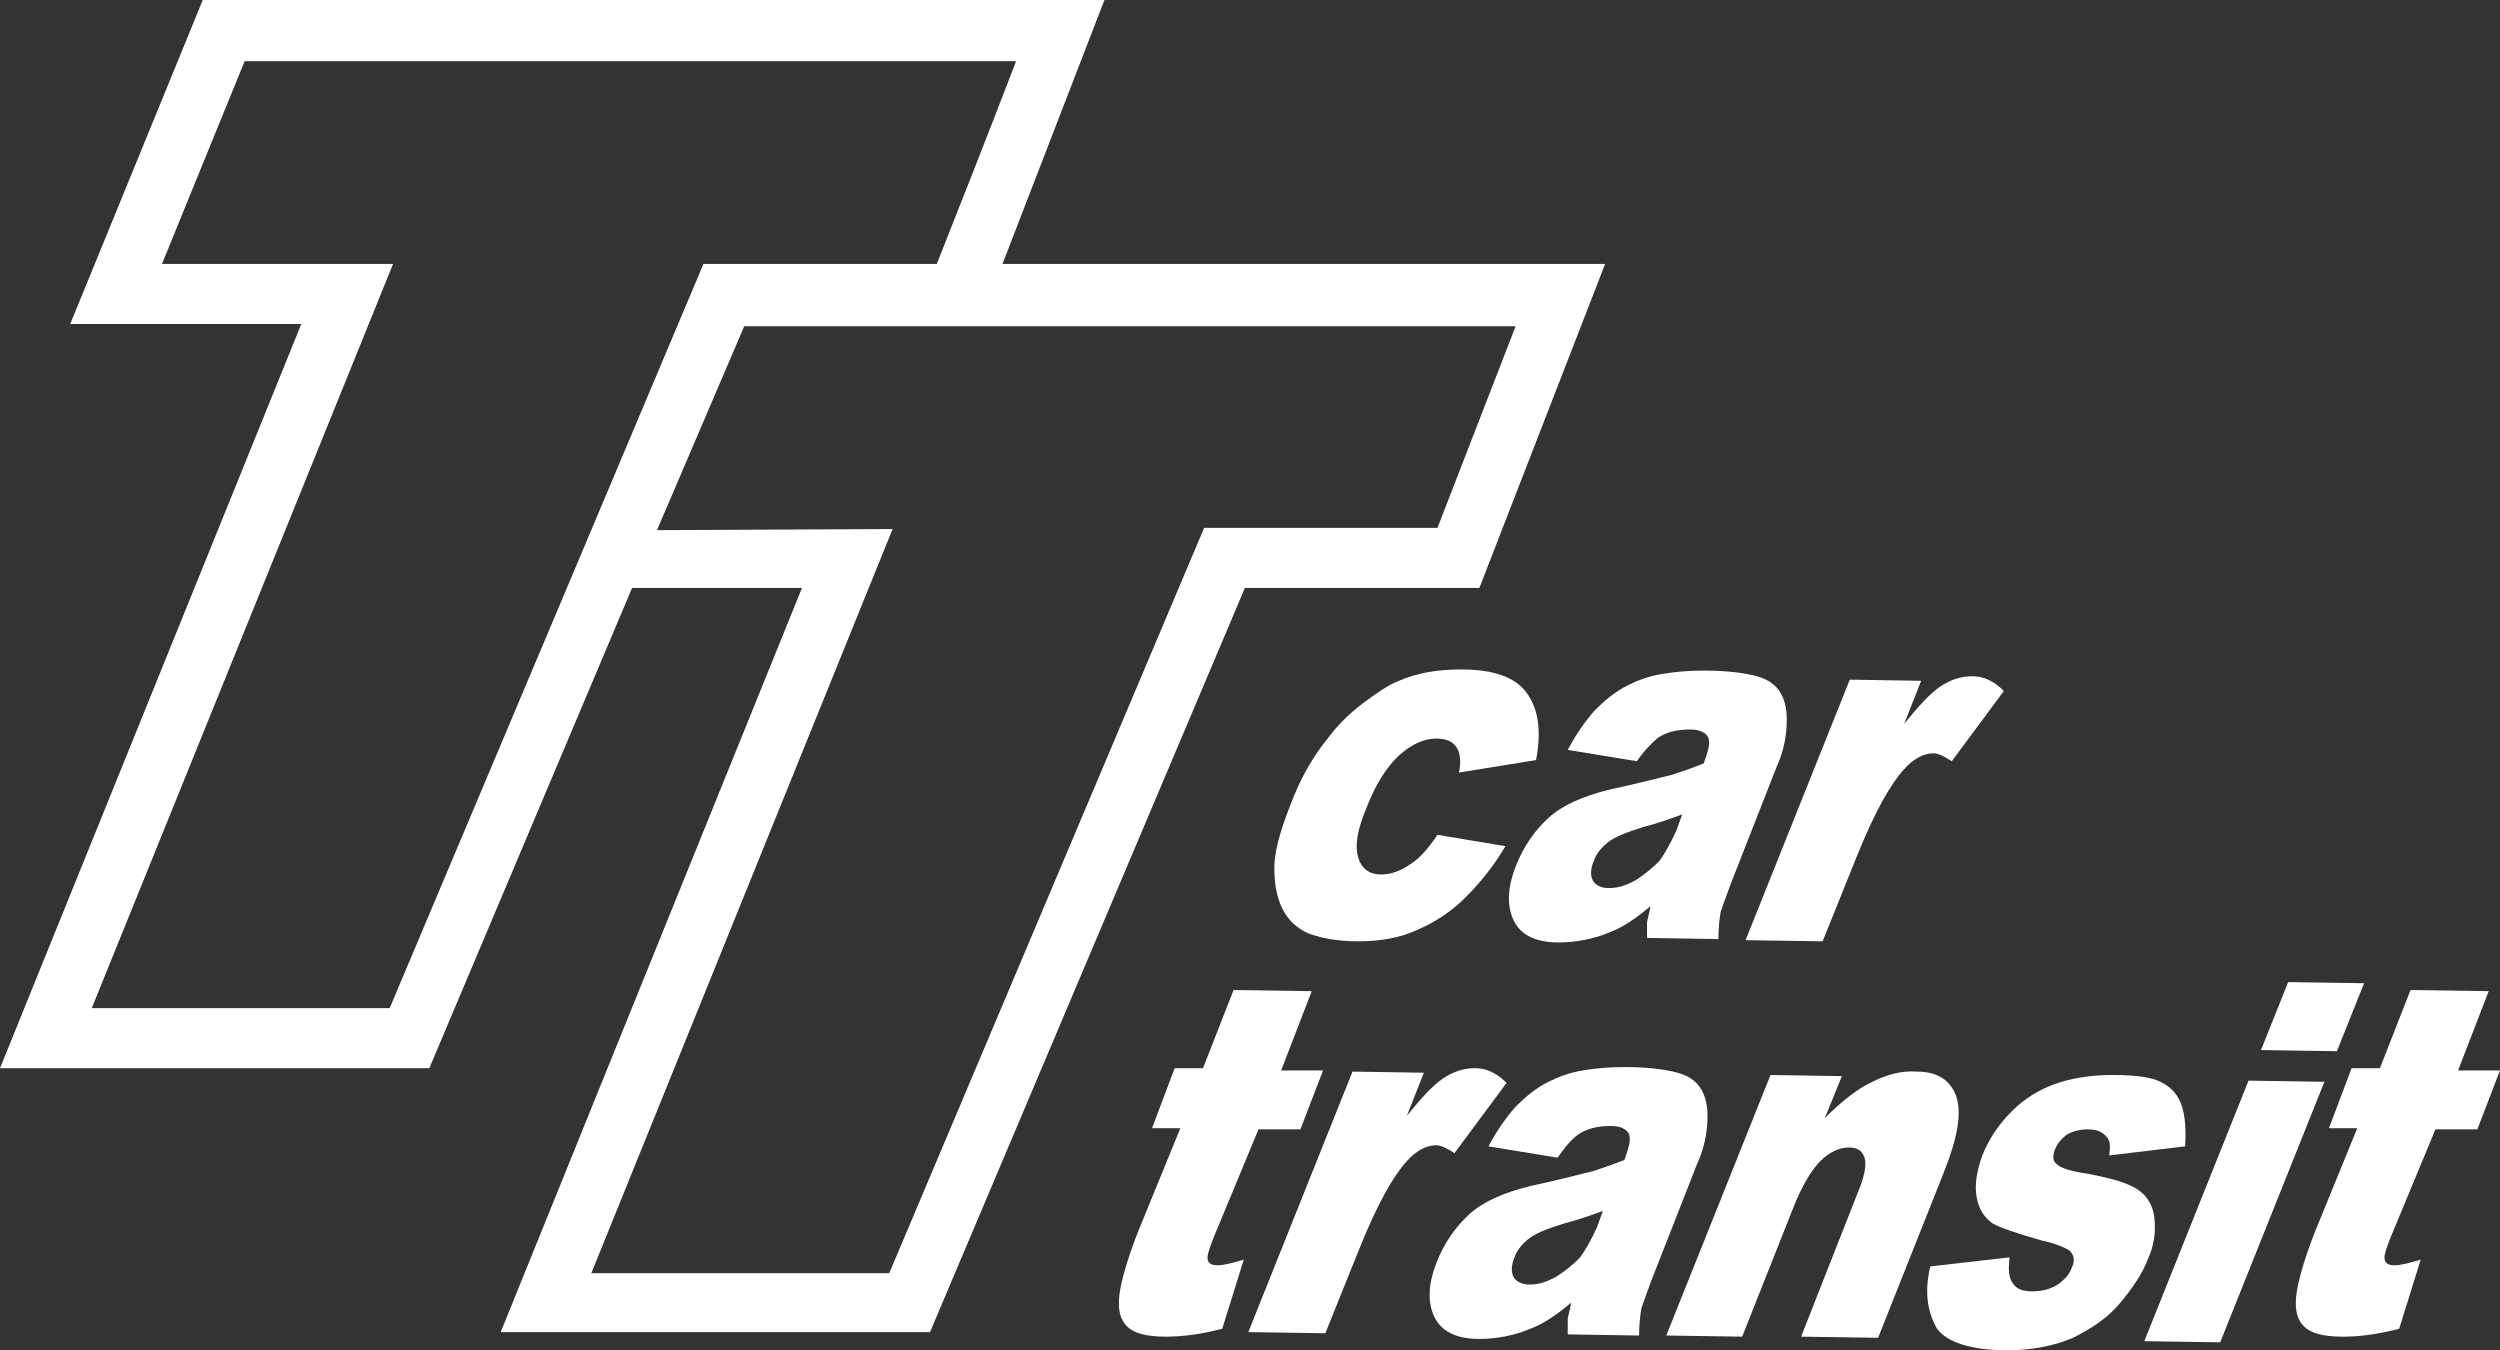
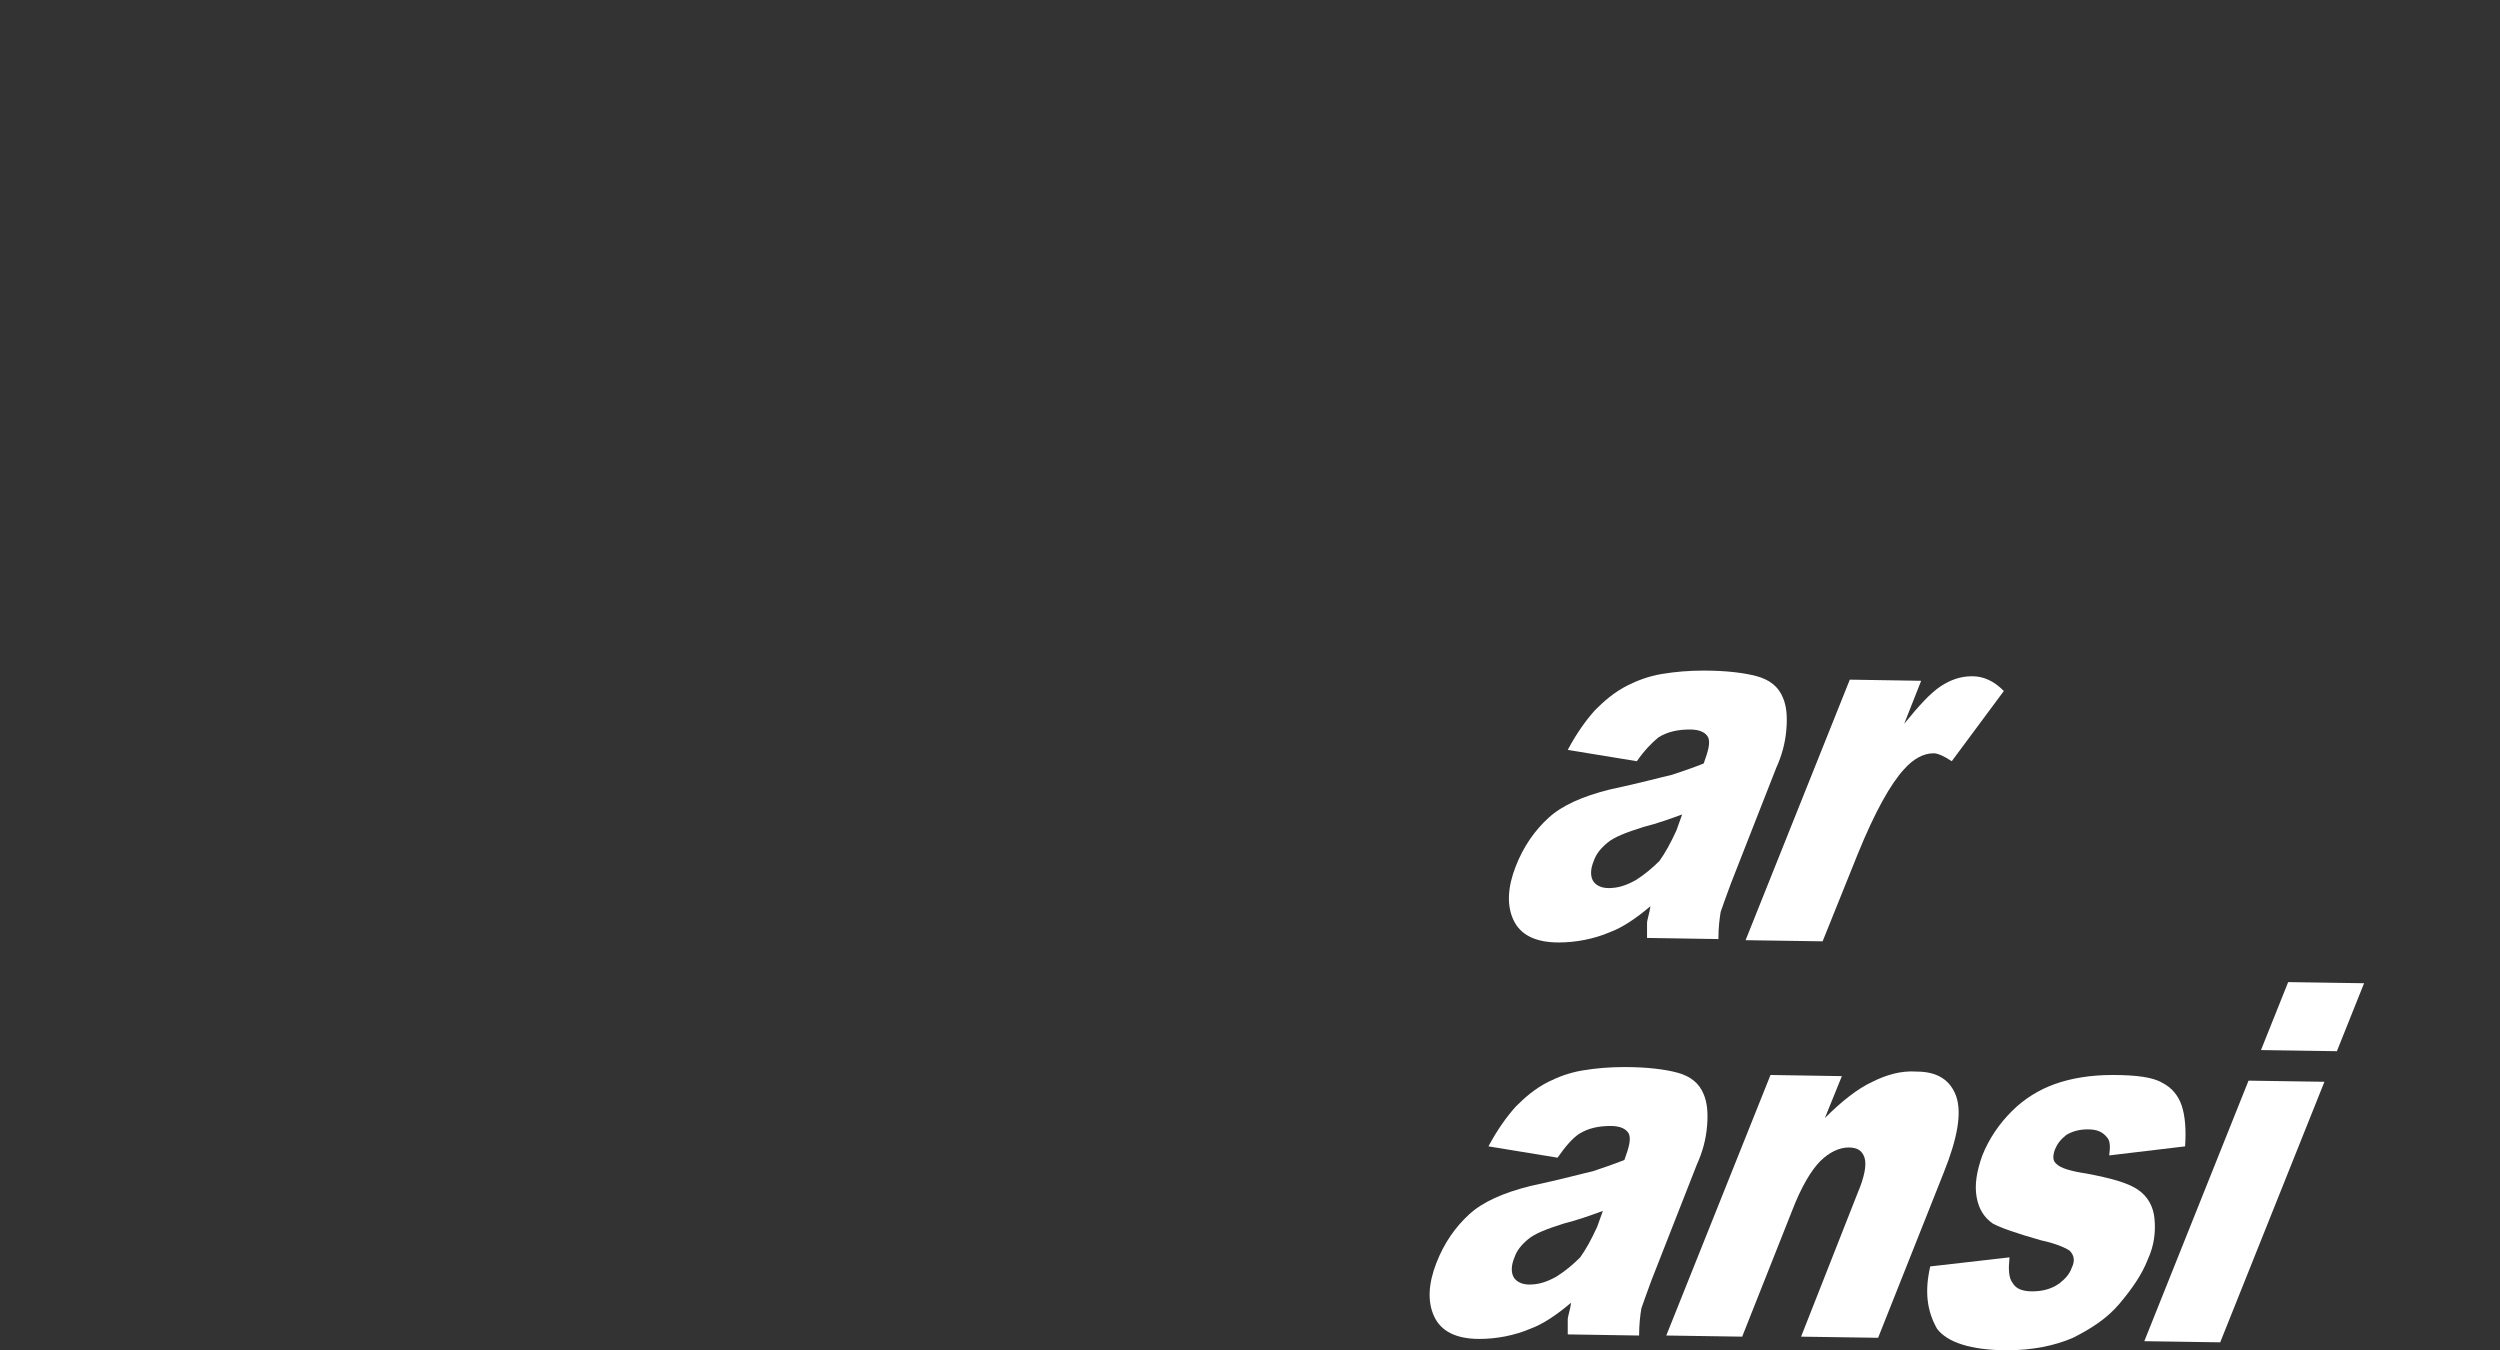
<svg xmlns="http://www.w3.org/2000/svg" xmlns:ns1="http://sodipodi.sourceforge.net/DTD/sodipodi-0.dtd" xmlns:ns2="http://www.inkscape.org/namespaces/inkscape" version="1.1" id="Calque_1" x="0px" y="0px" viewBox="0 0 220.7 119.2" xml:space="preserve" ns1:docname="logo-ttcar_blanc.svg" width="220.7" height="119.2" ns2:version="1.2.2 (b0a8486541, 2022-12-01)">
  <rect x="0" y="0" width="220.7" height="119.2" fill="#333333" stroke="none" />
  <defs id="defs227" />
  <ns1:namedview id="namedview225" pagecolor="#505050" bordercolor="#eeeeee" borderopacity="1" ns2:showpageshadow="0" ns2:pageopacity="0" ns2:pagecheckerboard="0" ns2:deskcolor="#505050" showgrid="false" ns2:zoom="1.0045355" ns2:cx="106.51689" ns2:cy="-142.35434" ns2:window-width="1920" ns2:window-height="990" ns2:window-x="0" ns2:window-y="27" ns2:window-maximized="1" ns2:current-layer="Calque_1" />
  <style type="text/css" id="style194">
	.st0{fill:#FFFFFF;}
	.st1{fill-rule:evenodd;clip-rule:evenodd;fill:#FFFFFF;}
</style>
  <g id="g222" transform="translate(-314.5,-440)">
    <g id="g202">
-       <path class="st0" d="m 441.4,513.7 6,1 c -1,1.7 -2.2,3.2 -3.5,4.5 -1.3,1.3 -2.7,2.2 -4.3,2.9 -1.5,0.7 -3.3,1 -5.2,1 -1.9,0 -3.3,-0.3 -4.4,-0.7 -1.1,-0.5 -1.8,-1.2 -2.3,-2.2 -0.5,-1 -0.7,-2.2 -0.7,-3.6 0,-1.4 0.5,-3.2 1.4,-5.5 0.9,-2.4 2,-4.3 3.3,-5.9 0.9,-1.2 1.9,-2.2 3.1,-3.1 1.2,-0.9 2.2,-1.6 3.2,-2 1.6,-0.7 3.4,-1 5.5,-1 2.9,0 4.8,0.7 5.8,2.1 1,1.4 1.3,3.3 0.8,5.9 l -6.8,1.1 c 0.2,-1 0.1,-1.7 -0.2,-2.2 -0.3,-0.5 -0.9,-0.8 -1.8,-0.8 -1.1,0 -2.2,0.5 -3.3,1.5 -1.1,1 -2.1,2.6 -2.9,4.7 -0.8,1.9 -1,3.3 -0.7,4.3 0.3,1 1,1.5 2,1.5 0.9,0 1.7,-0.3 2.6,-0.9 0.8,-0.5 1.6,-1.4 2.4,-2.6 z" id="path196" />
      <path class="st0" d="m 459,507.2 -6.1,-1 c 0.8,-1.5 1.6,-2.6 2.4,-3.5 0.8,-0.8 1.7,-1.6 2.9,-2.2 0.8,-0.4 1.8,-0.8 3,-1 1.2,-0.2 2.4,-0.3 3.7,-0.3 2,0 3.6,0.2 4.7,0.5 1.1,0.3 1.9,0.9 2.3,1.9 0.3,0.7 0.4,1.6 0.3,2.8 -0.1,1.2 -0.4,2.3 -0.9,3.4 l -4,10.2 c -0.4,1.1 -0.7,1.9 -0.9,2.5 -0.1,0.6 -0.2,1.4 -0.2,2.4 l -6.3,-0.1 c 0,-0.6 0,-1 0,-1.3 0,-0.3 0.2,-0.8 0.3,-1.5 -1.3,1.1 -2.5,1.9 -3.6,2.3 -1.4,0.6 -3,0.9 -4.5,0.9 -2.1,0 -3.4,-0.7 -4,-2 -0.6,-1.3 -0.5,-2.9 0.2,-4.7 0.7,-1.8 1.7,-3.2 2.9,-4.3 1.2,-1.1 3,-1.9 5.4,-2.5 2.8,-0.6 4.6,-1.1 5.5,-1.3 0.9,-0.3 1.8,-0.6 2.8,-1 0.4,-1.1 0.6,-1.8 0.4,-2.3 -0.2,-0.4 -0.7,-0.7 -1.6,-0.7 -1.1,0 -2,0.2 -2.8,0.7 -0.6,0.5 -1.2,1.1 -1.9,2.1 z m 4,4.7 c -1.1,0.4 -2.2,0.8 -3.4,1.1 -1.6,0.5 -2.6,0.9 -3.2,1.4 -0.6,0.5 -1,1 -1.2,1.6 -0.3,0.7 -0.3,1.3 -0.1,1.7 0.2,0.4 0.7,0.7 1.4,0.7 0.8,0 1.5,-0.2 2.4,-0.7 0.8,-0.5 1.5,-1.1 2.1,-1.7 0.5,-0.7 1,-1.6 1.5,-2.7 z" id="path198" />
      <path class="st0" d="m 477.8,500 6.3,0.1 -1.5,3.8 c 1.3,-1.6 2.3,-2.7 3.2,-3.3 0.9,-0.6 1.8,-0.9 2.8,-0.9 1,0 1.9,0.4 2.8,1.3 l -4.6,6.2 c -0.6,-0.4 -1.2,-0.7 -1.6,-0.7 -0.9,0 -1.8,0.5 -2.6,1.4 -1.2,1.3 -2.6,3.8 -4.1,7.5 l -3.1,7.7 -6.8,-0.1 z" id="path200" />
    </g>
-     <path class="st1" d="m 403,463.3 9,-23.3 h -79.6 l -11.7,28.6 h 20.4 l -26.6,65.7 h 37.9 l 17.9,-42.4 h 15 l -26.6,65.7 h 37.9 l 27.8,-65.7 h 20.7 l 11.1,-28.6 z M 348.9,529 c -4.5,0 -17.6,0 -26.3,0 4.7,-11.6 26.6,-65.7 26.6,-65.7 0,0 -14.5,0 -20.4,0 2.8,-6.9 5.8,-14.2 7.3,-17.9 5.9,0 56,0 68.1,0 -2.6,6.8 -5.5,14.1 -7,17.9 -5,0 -20.6,0 -20.6,0 0,0 -25.2,59.8 -27.7,65.7 z m 92.5,-42.4 H 420.8 L 393,552.4 h -26.3 l 26.6,-65.7 -20.8,0.1 c 0,0 0,0 0,0 l 7.7,-18 h 68.1 z" id="path204" />
    <g id="g220">
-       <path class="st0" d="m 433.9,534.6 6.3,0.1 -1.5,3.8 c 1.3,-1.6 2.3,-2.7 3.2,-3.3 0.9,-0.6 1.8,-0.9 2.8,-0.9 1,0 1.9,0.4 2.8,1.3 l -4.6,6.2 c -0.6,-0.4 -1.2,-0.7 -1.6,-0.7 -0.9,0 -1.8,0.5 -2.6,1.4 -1.2,1.3 -2.6,3.8 -4.1,7.5 l -3.1,7.7 -6.8,-0.1 z" id="path206" />
      <path class="st0" d="m 452,542.2 -6.1,-1 c 0.8,-1.5 1.6,-2.6 2.4,-3.5 0.8,-0.8 1.7,-1.6 2.9,-2.2 0.8,-0.4 1.8,-0.8 3,-1 1.2,-0.2 2.4,-0.3 3.7,-0.3 2,0 3.6,0.2 4.7,0.5 1.1,0.3 1.9,0.9 2.3,1.9 0.3,0.7 0.4,1.6 0.3,2.8 -0.1,1.2 -0.4,2.3 -0.9,3.4 l -4,10.2 c -0.4,1.1 -0.7,1.9 -0.9,2.5 -0.1,0.6 -0.2,1.4 -0.2,2.4 l -6.3,-0.1 c 0,-0.6 0,-1 0,-1.3 0,-0.3 0.2,-0.8 0.3,-1.5 -1.3,1.1 -2.5,1.9 -3.6,2.3 -1.4,0.6 -3,0.9 -4.5,0.9 -2.1,0 -3.4,-0.7 -4,-2 -0.6,-1.3 -0.5,-2.9 0.2,-4.7 0.7,-1.8 1.7,-3.2 2.9,-4.3 1.2,-1.1 3,-1.9 5.4,-2.5 2.8,-0.6 4.6,-1.1 5.5,-1.3 0.9,-0.3 1.8,-0.6 2.8,-1 0.4,-1.1 0.6,-1.8 0.4,-2.3 -0.2,-0.4 -0.7,-0.7 -1.6,-0.7 -1.1,0 -2,0.2 -2.8,0.7 -0.6,0.4 -1.2,1.1 -1.9,2.1 z m 4,4.7 c -1.1,0.4 -2.2,0.8 -3.4,1.1 -1.6,0.5 -2.6,0.9 -3.2,1.4 -0.6,0.5 -1,1 -1.2,1.6 -0.3,0.7 -0.3,1.3 -0.1,1.7 0.2,0.4 0.7,0.7 1.4,0.7 0.8,0 1.5,-0.2 2.4,-0.7 0.8,-0.5 1.5,-1.1 2.1,-1.7 0.5,-0.7 1,-1.6 1.5,-2.7 z" id="path208" />
      <path class="st0" d="m 470.8,534.9 6.3,0.1 -1.5,3.7 c 1.5,-1.5 2.9,-2.6 4.2,-3.2 1.2,-0.6 2.5,-1 3.9,-0.9 1.9,0 3,0.8 3.5,2.2 0.5,1.5 0.1,3.7 -1.1,6.7 l -5.8,14.6 -6.8,-0.1 5,-12.7 c 0.6,-1.4 0.8,-2.5 0.6,-3.1 -0.2,-0.6 -0.6,-0.9 -1.4,-0.9 -0.8,0 -1.7,0.4 -2.5,1.2 -0.8,0.8 -1.7,2.3 -2.5,4.4 l -4.4,11.1 -6.7,-0.1 z" id="path210" />
      <path class="st0" d="m 484.9,551.8 7,-0.8 c -0.1,1 -0.1,1.8 0.3,2.3 0.3,0.5 0.9,0.7 1.7,0.7 0.9,0 1.7,-0.2 2.4,-0.7 0.5,-0.4 0.9,-0.8 1.1,-1.4 0.3,-0.6 0.2,-1.1 -0.2,-1.5 -0.3,-0.2 -1.1,-0.6 -2.5,-0.9 -2.1,-0.6 -3.6,-1.1 -4.3,-1.5 -0.7,-0.5 -1.2,-1.2 -1.4,-2.3 -0.2,-1.1 0,-2.3 0.5,-3.7 0.6,-1.5 1.5,-2.8 2.6,-3.9 1.1,-1.1 2.4,-1.9 3.8,-2.4 1.4,-0.5 3.1,-0.8 5.1,-0.8 2.1,0 3.6,0.2 4.4,0.7 0.8,0.4 1.4,1.1 1.7,2 0.3,0.9 0.4,2.1 0.3,3.6 l -6.7,0.8 c 0.1,-0.7 0.1,-1.3 -0.2,-1.6 -0.4,-0.5 -0.9,-0.7 -1.7,-0.7 -0.8,0 -1.4,0.2 -1.9,0.5 -0.5,0.4 -0.8,0.8 -1,1.3 -0.2,0.6 -0.2,1 0.2,1.3 0.3,0.3 1.2,0.6 2.6,0.8 2.1,0.4 3.6,0.8 4.5,1.4 0.9,0.6 1.4,1.5 1.5,2.6 0.1,1.1 0,2.3 -0.6,3.6 -0.5,1.3 -1.4,2.6 -2.5,3.9 -1.1,1.3 -2.5,2.2 -4.1,3 -1.6,0.7 -3.6,1.1 -5.8,1.1 -3.2,0 -5.3,-0.7 -6.2,-1.9 -0.9,-1.6 -1.1,-3.3 -0.6,-5.5 z" id="path212" />
      <path class="st0" d="m 513,535.4 6.7,0.1 -9.2,23 -6.7,-0.1 z m 3.5,-8.7 6.7,0.1 -2.4,6 -6.7,-0.1 z" id="path214" />
-       <path class="st0" d="m 430.3,527.5 -2.7,7 h 3.7 l -2,5.2 h -3.7 l -3.9,9.4 c -0.4,1 -0.6,1.6 -0.6,1.9 0,0.5 0.3,0.7 0.9,0.7 0.5,0 1.3,-0.2 2.3,-0.5 l -1.9,6.1 c -1.9,0.5 -3.5,0.7 -5,0.7 -1.7,0 -2.8,-0.3 -3.4,-0.9 -0.6,-0.6 -0.8,-1.4 -0.7,-2.6 0.1,-1.1 0.6,-3 1.6,-5.6 l 3.8,-9.3 h -2.5 l 2,-5.3 h 2.5 l 2.7,-6.9 z" id="path216" />
-       <path class="st0" d="m 534.2,527.5 -2.7,7 h 3.7 l -2,5.2 h -3.7 l -3.9,9.4 c -0.4,1 -0.6,1.6 -0.6,1.9 0,0.5 0.3,0.7 0.9,0.7 0.5,0 1.3,-0.2 2.3,-0.5 l -1.9,6.1 c -1.9,0.5 -3.5,0.7 -5,0.7 -1.7,0 -2.8,-0.3 -3.4,-0.9 -0.6,-0.6 -0.8,-1.4 -0.7,-2.6 0.1,-1.1 0.6,-3 1.6,-5.6 l 3.8,-9.3 h -2.5 l 2,-5.3 h 2.5 l 2.7,-6.9 z" id="path218" />
    </g>
  </g>
</svg>